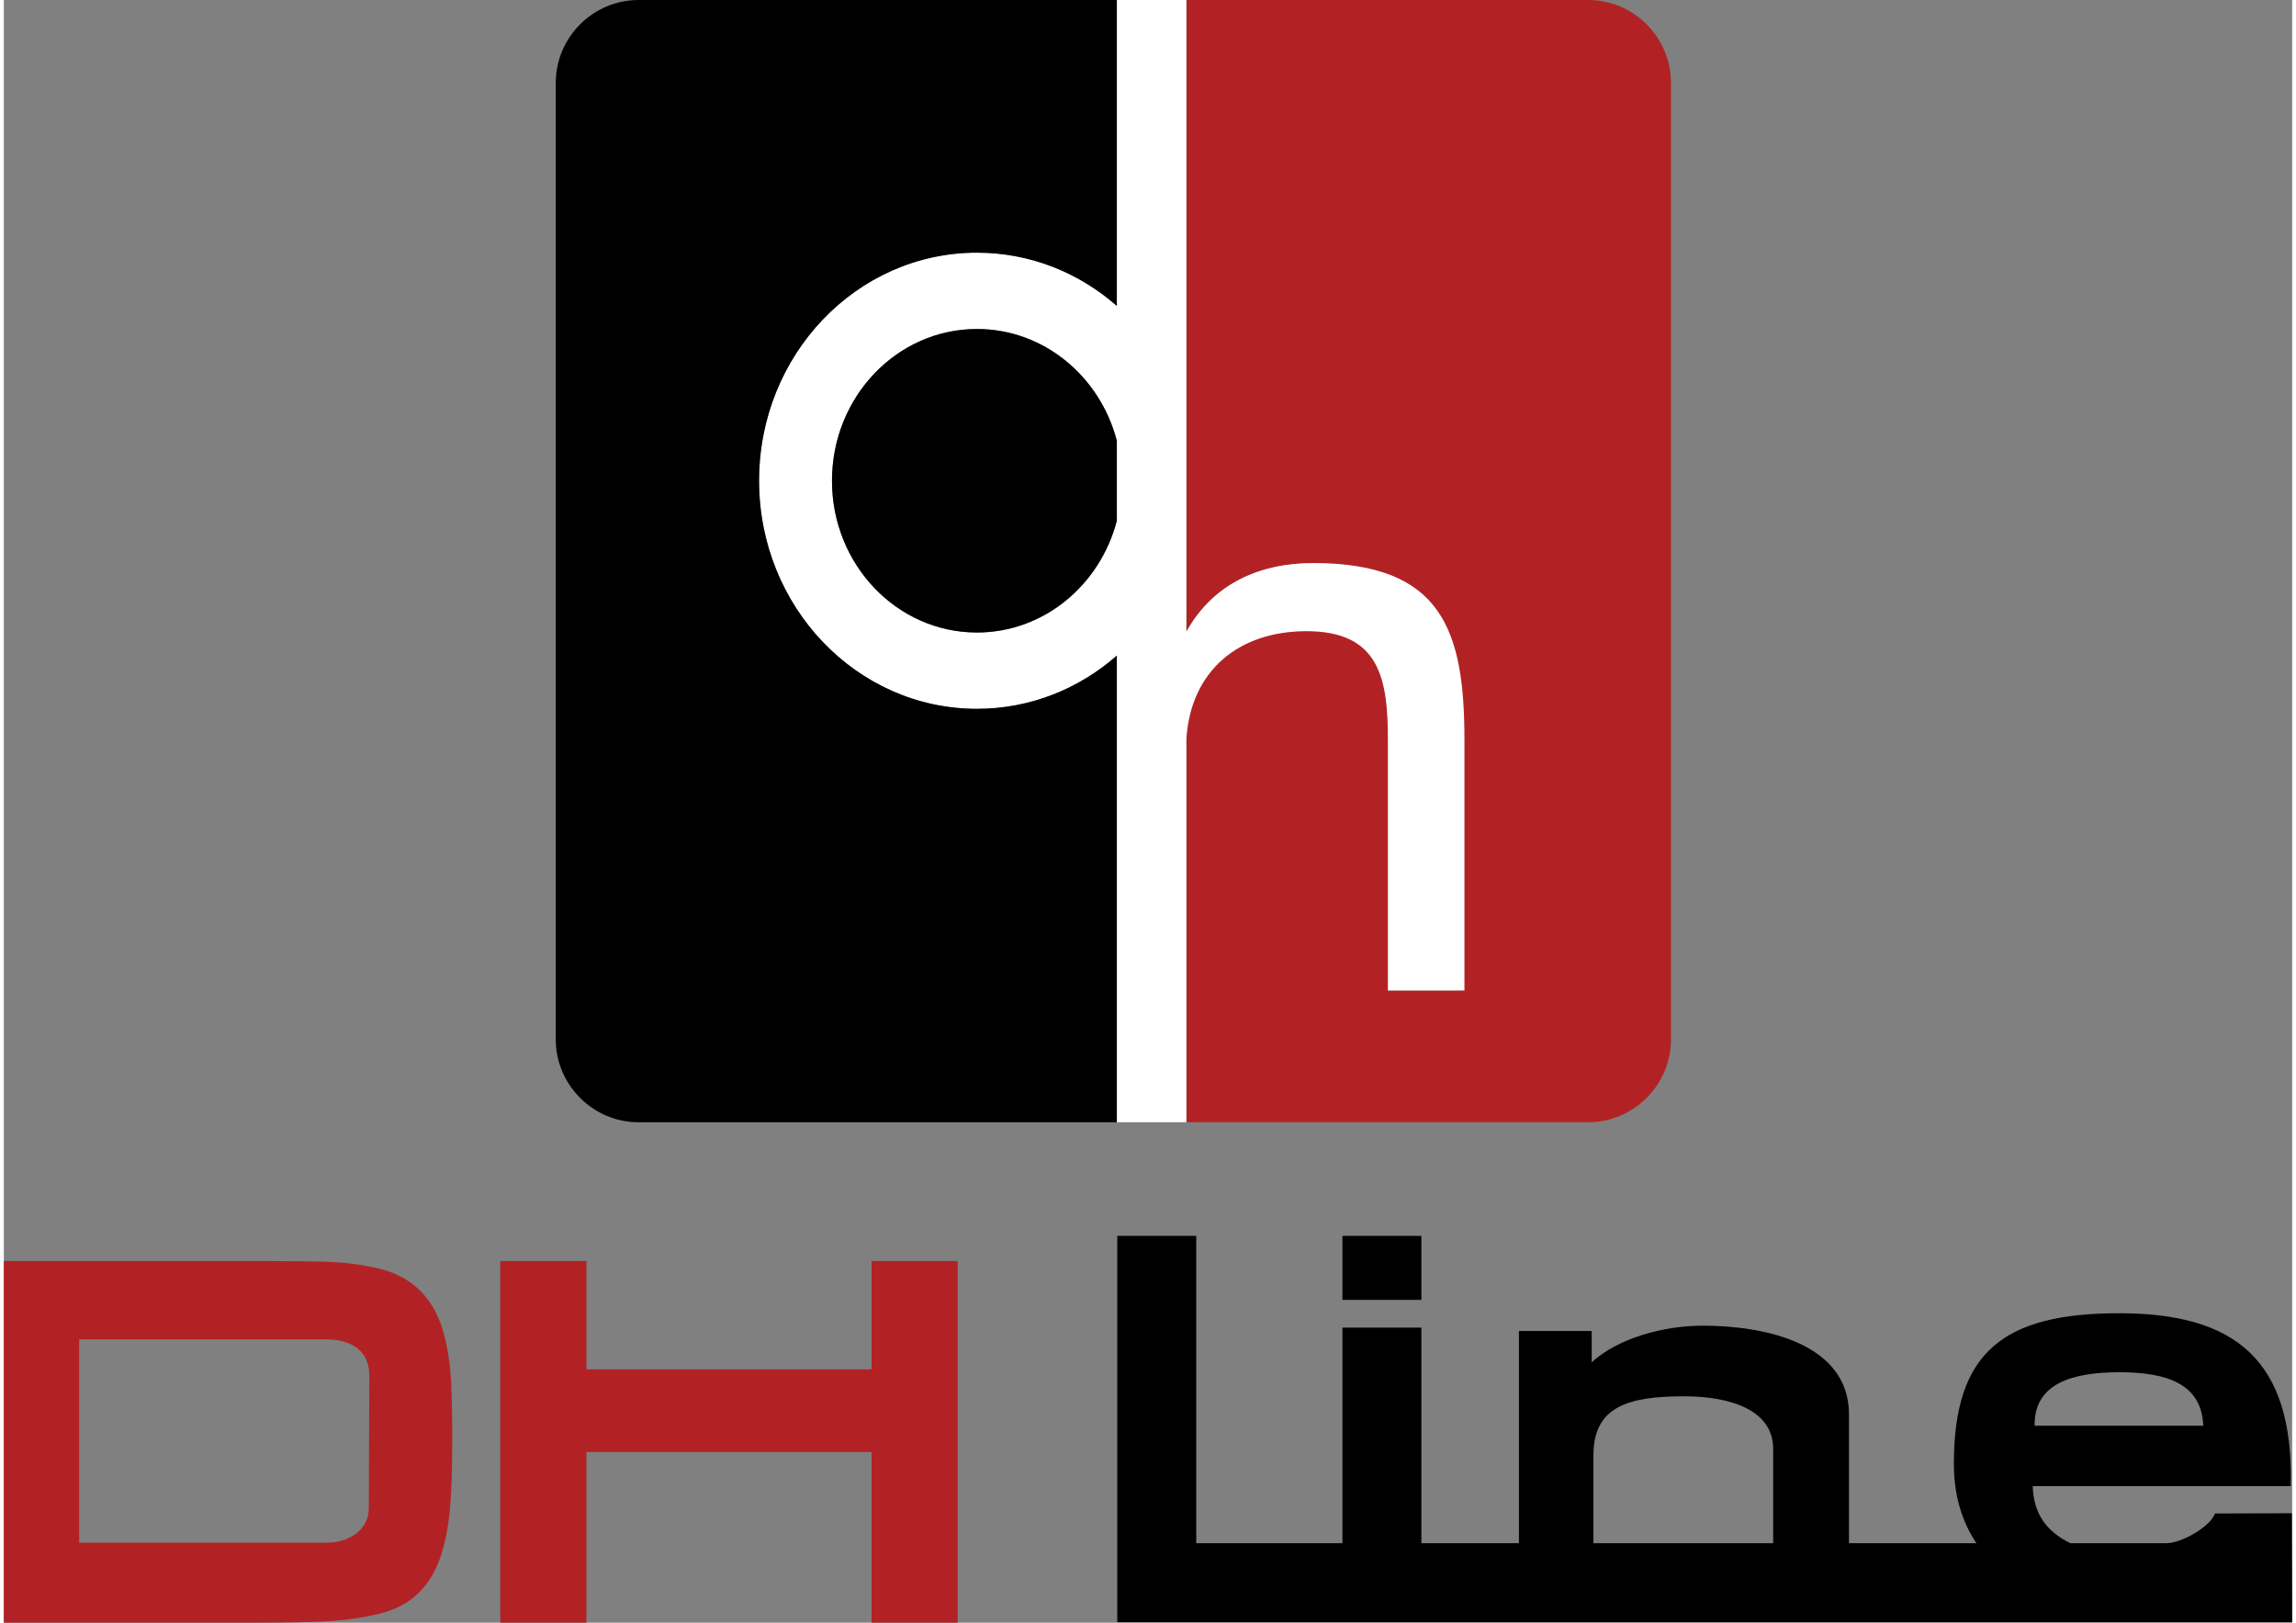
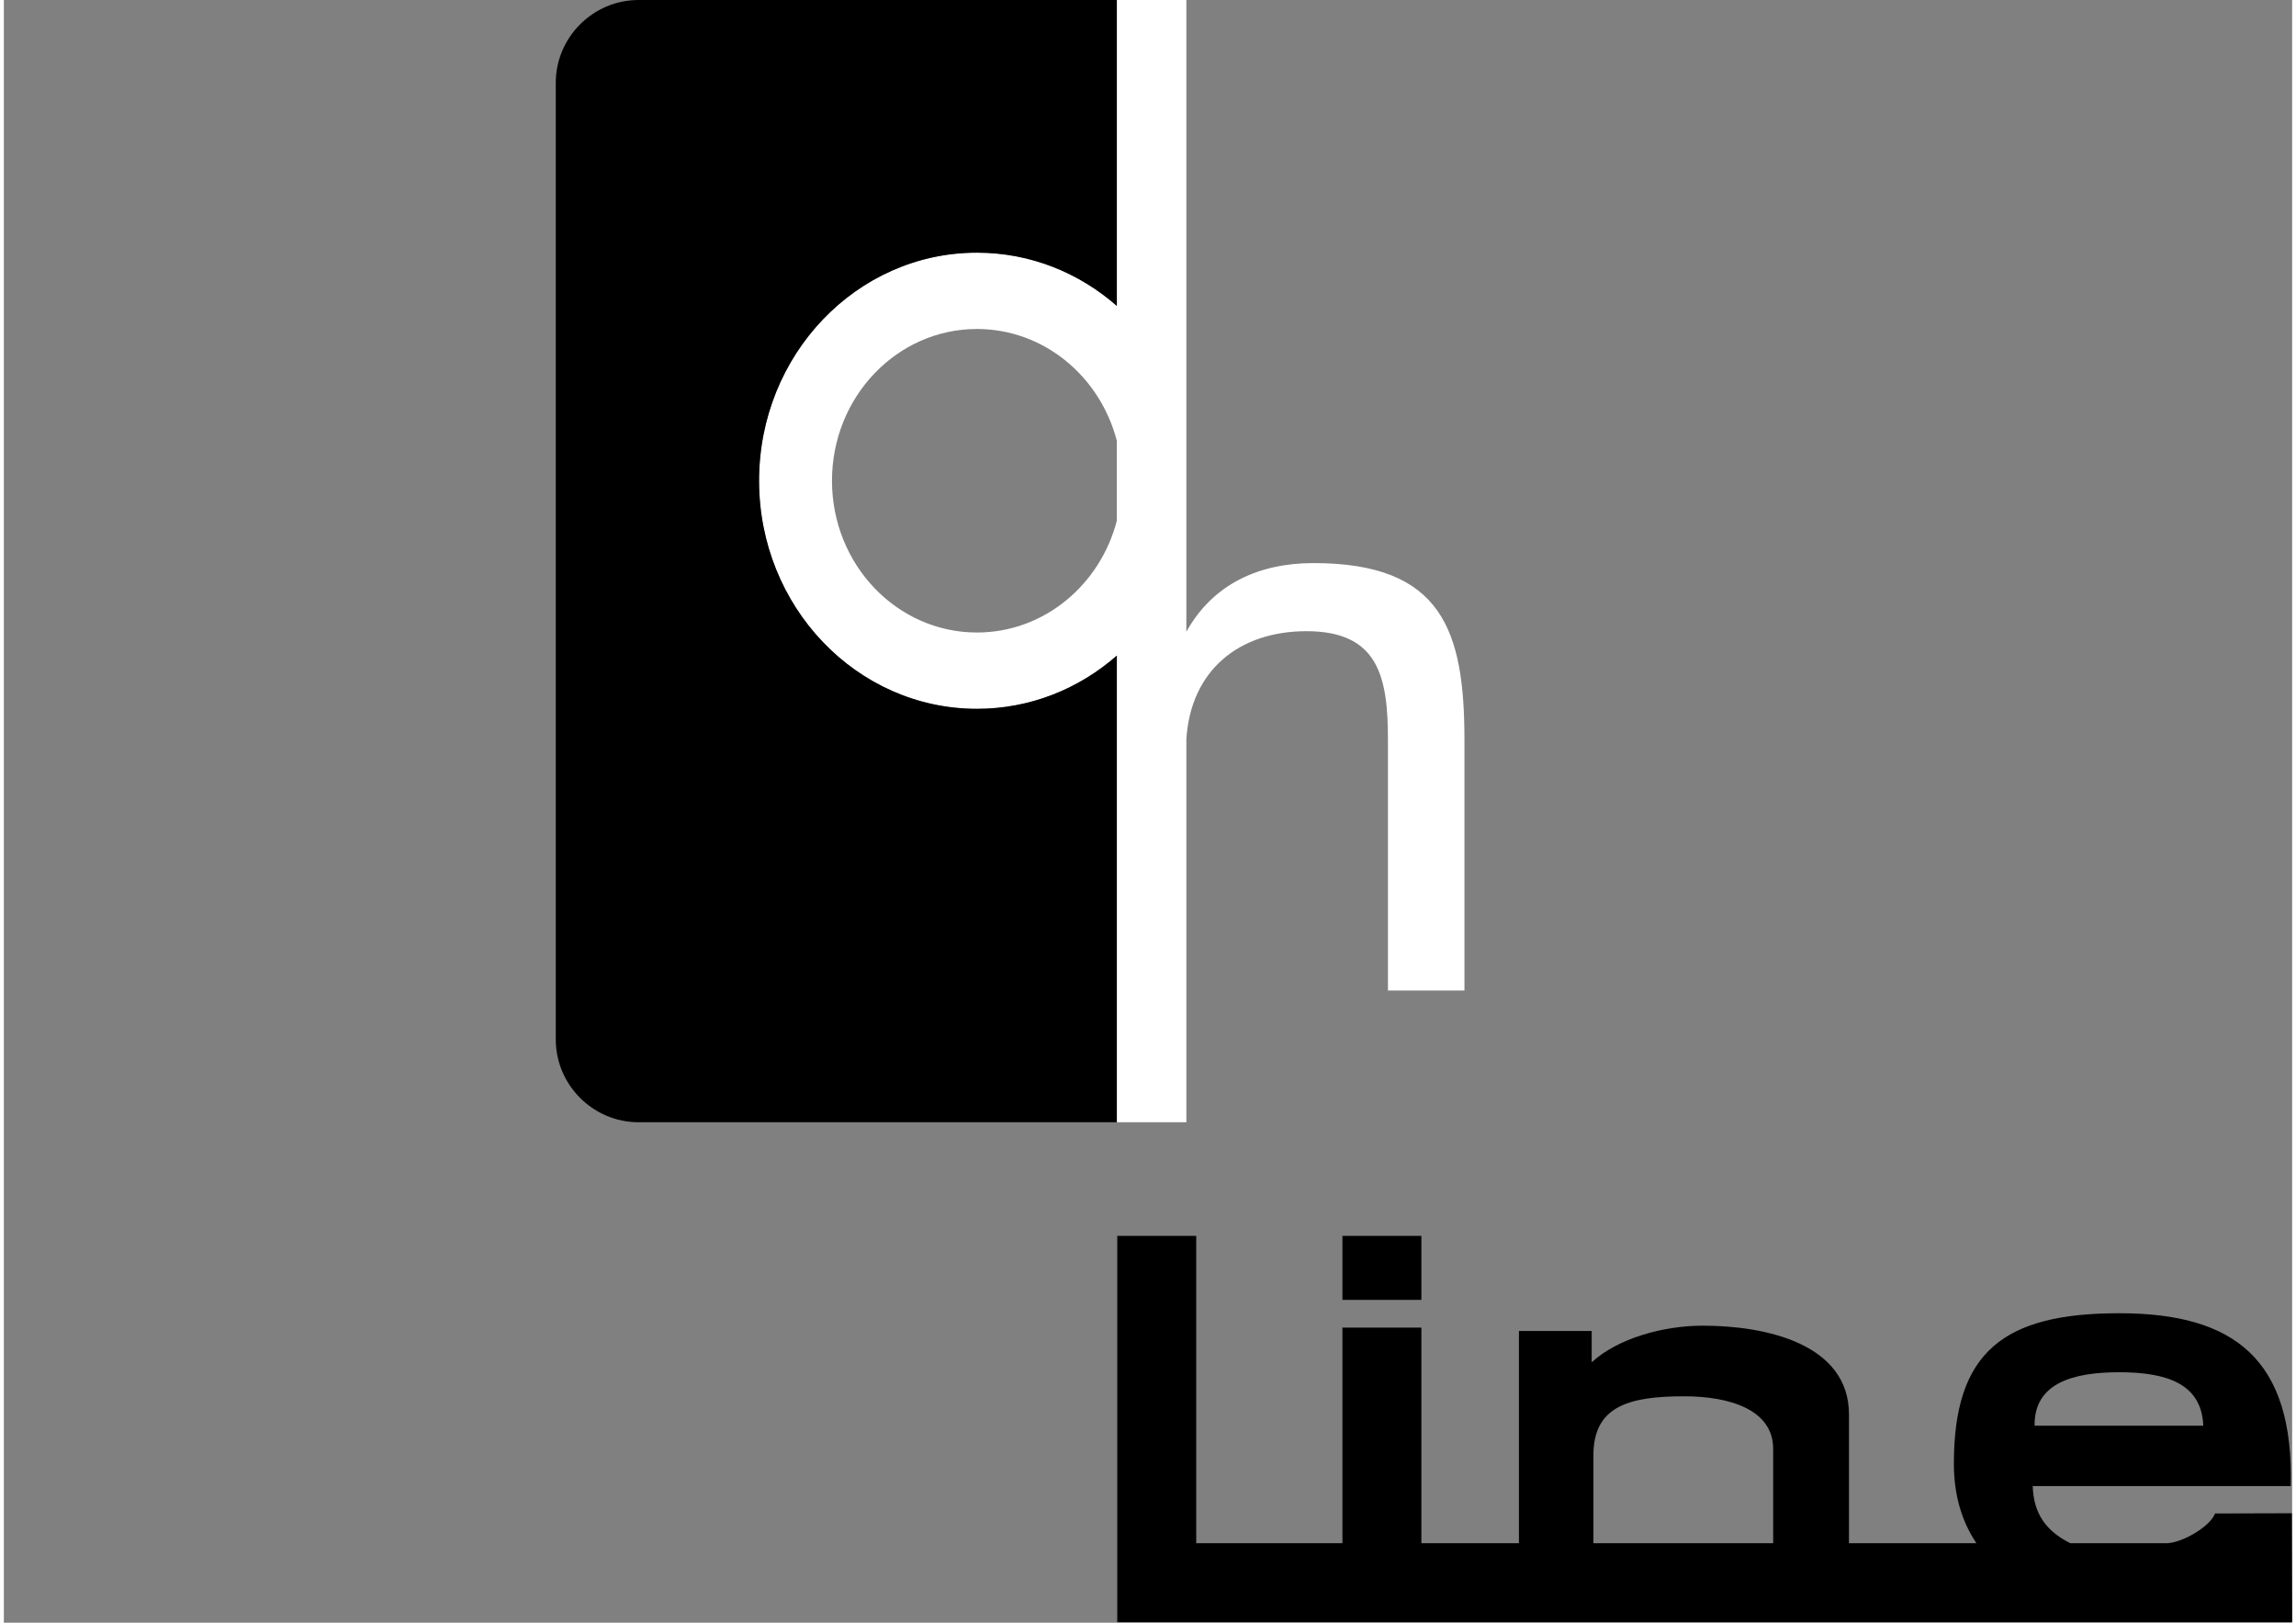
<svg xmlns="http://www.w3.org/2000/svg" xml:space="preserve" width="150px" height="106px" version="1.1" style="shape-rendering:geometricPrecision; text-rendering:geometricPrecision; image-rendering:optimizeQuality; fill-rule:evenodd; clip-rule:evenodd" viewBox="0 0 1499996 1063564">
  <rect x="0" y="0" width="1499996" height="1063564" fill="#808080" stroke="none" />
  <defs>
    <style type="text/css">
   
    .fil1 {fill:black}
    .fil0 {fill:#B22225}
    .fil2 {fill:white}
    .fil3 {fill:#B22225;fill-rule:nonzero}
   
  </style>
  </defs>
  <g id="Layer_x0020_1">
-     <path class="fil0" d="M775141 -4l263357 0c29873,0 54316,24442 54316,54319l0 626924c0,29877 -24443,54319 -54316,54319l-263357 0 0 -254890c1285,-20576 8342,-37142 21166,-49758 14252,-14025 33426,-21082 57607,-21082 19514,0 33256,5140 41318,15334 8061,10189 12049,28830 12049,55835l0 168207 45305 0 0 -164114 0 -12979c0,-19423 -934,-33536 -2714,-42508 -1867,-8886 -4838,-16638 -8995,-23346 -7378,-12367 -17987,-21687 -31816,-27874 -13742,-6184 -30629,-9321 -50649,-9321 -19008,0 -35721,3833 -49973,11585 -14128,7683 -25172,18791 -33298,33411l0 -414062z" />
    <path class="fil1" d="M729851 810015l51765 0 0 201456 95829 0 0 -141297 51761 0 0 141297 63946 0 0 -139105 47689 0 0 20519c17084,-15666 46836,-23996 72805,-23996 41424,0 95856,11886 95856,58242l0 84340 83524 0c-9834,-14638 -14770,-32013 -14770,-52161 0,-73308 32658,-98574 108438,-98574 75775,0 114425,30505 112384,113295l-169130 0c571,17972 8625,29446 24624,37440l63008 0c9732,0 28554,-10613 31880,-19491l50347 -148 189 71399 -770145 0 0 -253216zm711888 124452c-1055,-27322 -23539,-35059 -55064,-35059 -30996,0 -55884,7438 -55510,35059l110574 0zm-399760 77004l117823 0 0 -61829c0,-25539 -28131,-34466 -58394,-34466 -36370,0 -59429,6603 -59429,38578l0 57717zm-164534 -201456l51761 0 0 41972 -51761 0 0 -41972z" />
    <path class="fil2" d="M907281 649204l0 -164337c0,-40913 -6040,-71165 -53367,-71165 -44360,0 -75953,25727 -78773,70836l0 251020 -45569 0 0 -305857c-24809,21774 -56788,34885 -91695,34885 -78879,0 -142821,-66928 -142821,-149488 0,-82559 63942,-149487 142821,-149487 34907,0 66886,13115 91695,34889l0 -200504 45569 0 0 414062c17545,-31571 48087,-44996 83271,-44996 84510,0 99016,44255 99016,116028l0 164114 -50147 0zm-177709 -307917l0 -52373c-10984,-42229 -47872,-73281 -91695,-73281 -52483,0 -95029,44534 -95029,99465 0,54936 42546,99470 95029,99470 43823,0 80711,-31053 91695,-73281z" />
-     <path class="fil1" d="M416098 -4l313474 0 0 200504c-24809,-21774 -56788,-34889 -91695,-34889 -78879,0 -142821,66928 -142821,149487 0,82560 63942,149488 142821,149488 34907,0 66886,-13111 91695,-34885l0 305857 -313474 0c-29873,0 -54315,-24442 -54315,-54319l0 -626924c0,-29877 24442,-54319 54315,-54319zm313474 341291l0 -52373c-10984,-42229 -47872,-73281 -91695,-73281 -52483,0 -95029,44534 -95029,99465 0,54936 42546,99470 95029,99470 43823,0 80711,-31053 91695,-73281z" />
-     <path class="fil3" d="M0 1063564l0 -237051 160603 0c28445,0 47097,234 55892,710 8795,473 17979,1716 27556,3791 22265,4857 36794,18300 43533,40278 2505,8353 4172,17299 5064,26831 835,9596 1281,23992 1281,43363 0,21203 -502,37198 -1557,48098 -1001,10900 -2952,20787 -5790,29676 -6626,20848 -20266,33702 -40917,38559 -9683,2309 -19982,3851 -30954,4622 -10965,771 -28944,1123 -53938,1123l-160773 0zm49364 -52403l161983 0c15288,0 27832,-8667 27885,-22617l333 -86914c64,-16146 -11464,-23780 -28827,-23780l-161374 0 0 133311zm276056 -184648l56474 0 0 70990 186897 0 0 -70990 56470 0 0 237051 -56470 0 0 -111806 -186897 0 0 111806 -56474 0 0 -237051z" />
+     <path class="fil1" d="M416098 -4l313474 0 0 200504c-24809,-21774 -56788,-34889 -91695,-34889 -78879,0 -142821,66928 -142821,149487 0,82560 63942,149488 142821,149488 34907,0 66886,-13111 91695,-34885l0 305857 -313474 0c-29873,0 -54315,-24442 -54315,-54319l0 -626924c0,-29877 24442,-54319 54315,-54319zm313474 341291l0 -52373z" />
  </g>
</svg>